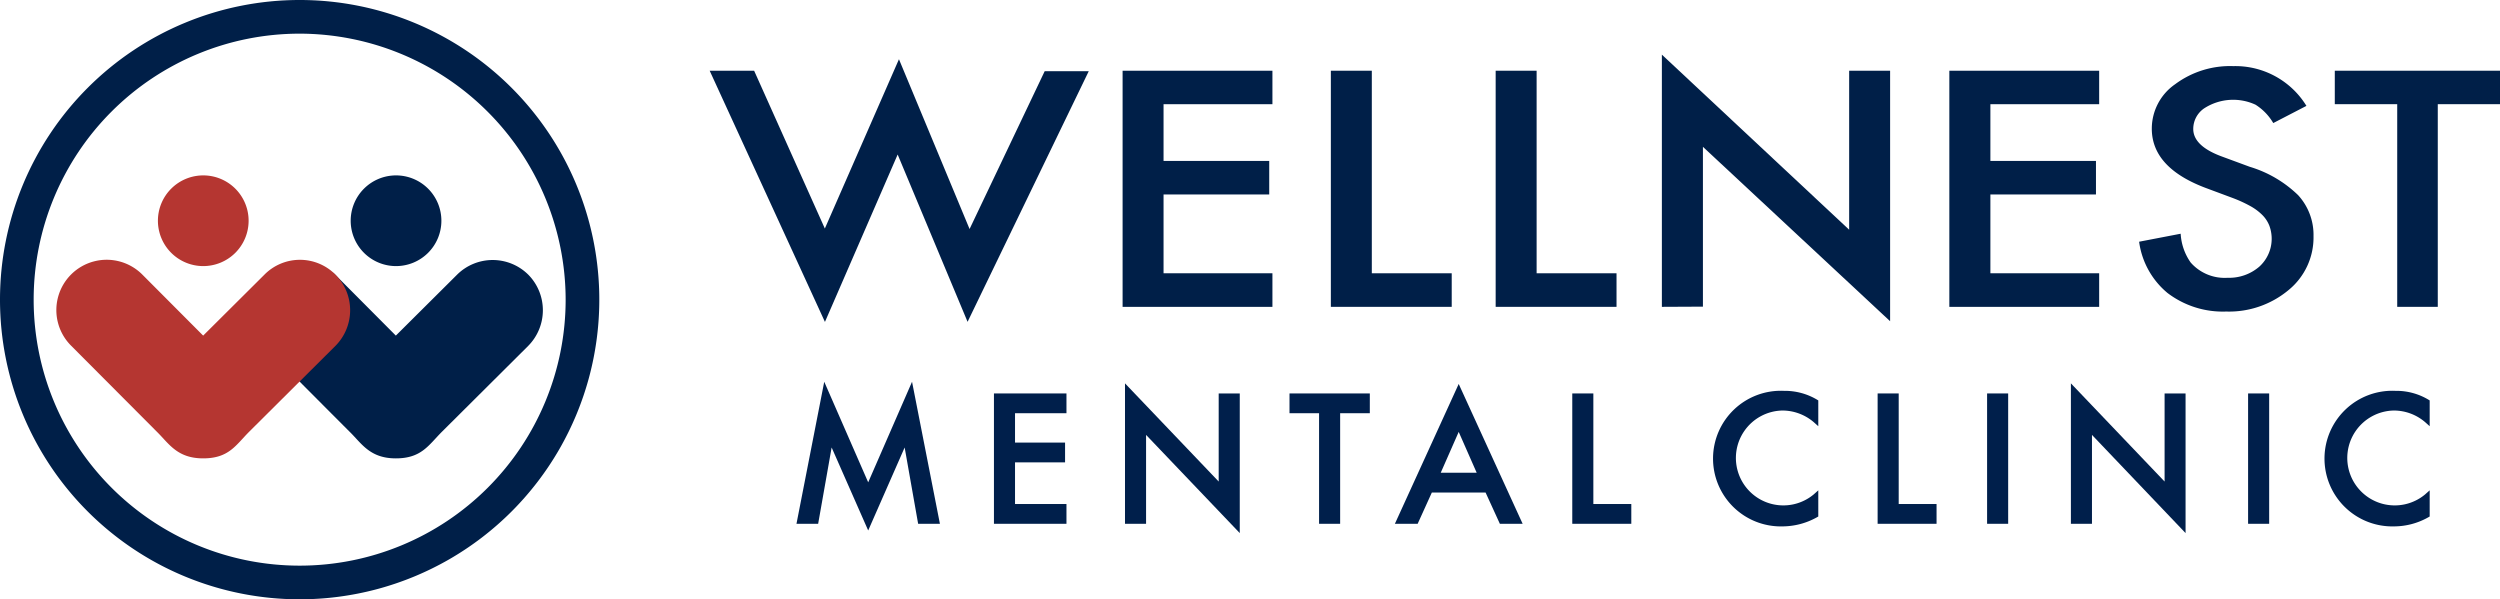
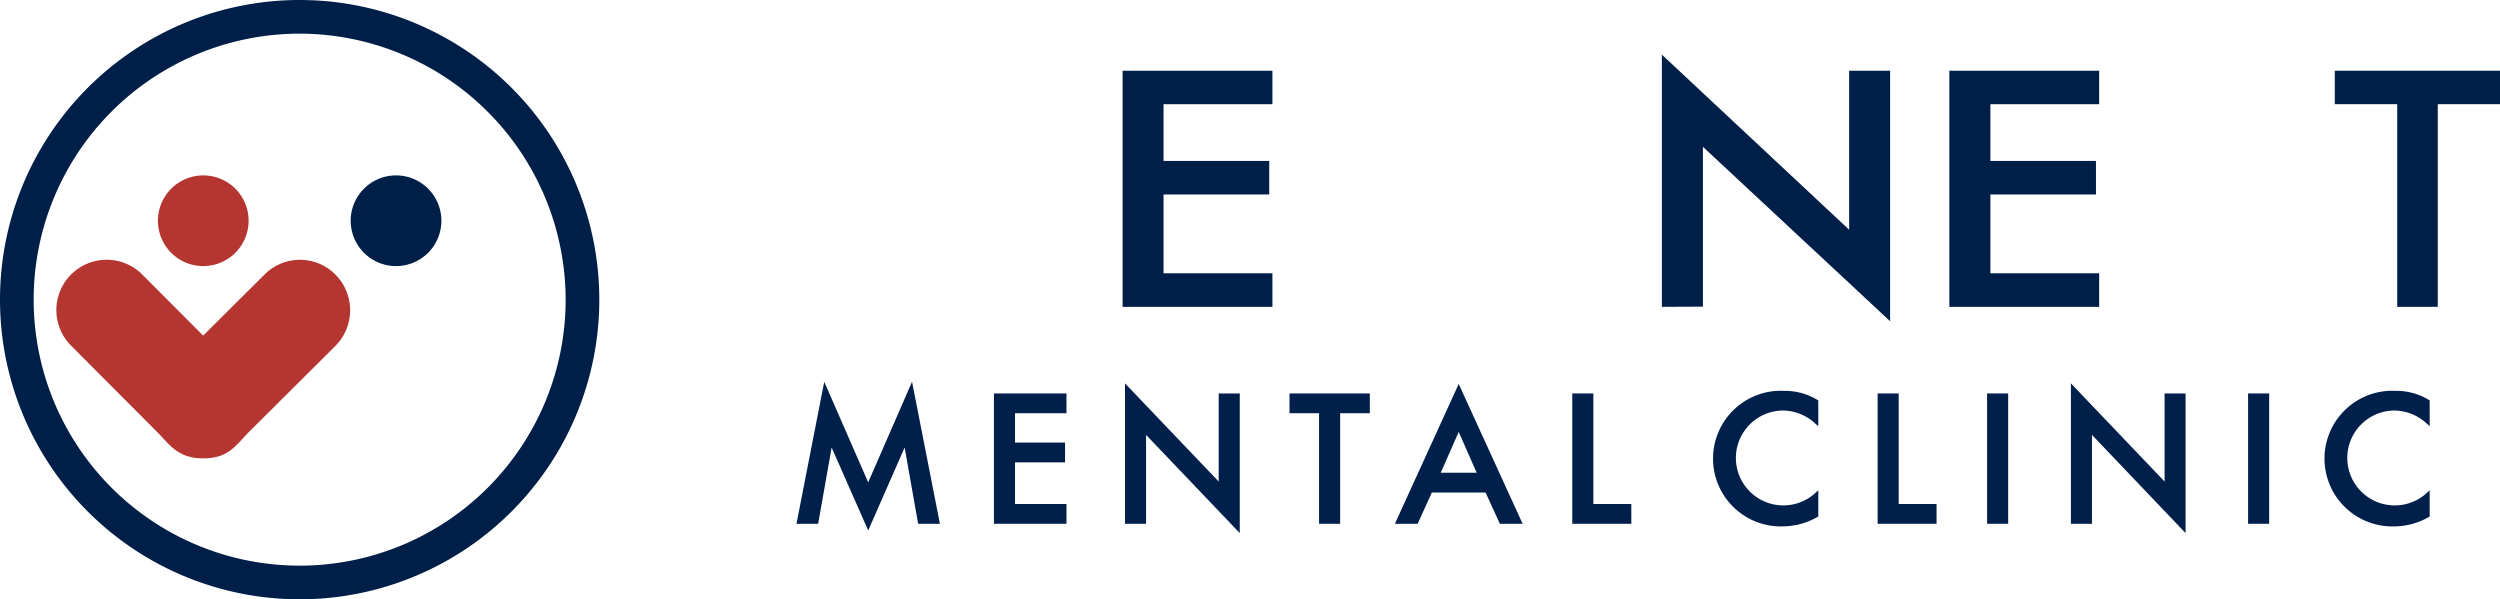
<svg xmlns="http://www.w3.org/2000/svg" viewBox="0 0 250.29 60">
  <defs>
    <style>.cls-1{fill:#001f4b;}.cls-2{fill:#001f48;}.cls-3{fill:#b53631;}</style>
  </defs>
  <g id="レイヤー_2" data-name="レイヤー 2">
    <g id="P1">
      <polygon class="cls-1" points="86.92 48.29 82.52 38.22 79.74 52.44 81.91 52.44 83.26 44.8 86.92 53.11 90.57 44.8 91.92 52.44 94.1 52.44 91.31 38.22 86.92 48.29" />
      <polygon class="cls-1" points="99.51 52.44 106.77 52.44 106.77 50.46 101.62 50.46 101.62 46.29 106.63 46.29 106.63 44.31 101.62 44.31 101.62 41.37 106.77 41.37 106.77 39.39 99.51 39.39 99.51 52.44" />
      <polygon class="cls-1" points="122.01 48.21 112.63 38.38 112.63 52.44 114.74 52.44 114.74 43.54 124.12 53.37 124.12 39.39 122.01 39.39 122.01 48.21" />
      <polygon class="cls-1" points="129.1 41.37 132.06 41.37 132.06 52.44 134.17 52.44 134.17 41.37 137.14 41.37 137.14 39.39 129.1 39.39 129.1 41.37" />
      <path class="cls-1" d="M139.65,52.44h2.28l1.42-3.13h5.38l1.43,3.13h2.28l-6.4-14Zm6.39-9.2,1.8,4.09h-3.6Z" />
      <polygon class="cls-1" points="159.52 39.39 157.41 39.39 157.41 52.44 163.32 52.44 163.32 50.46 159.52 50.46 159.52 39.39" />
      <path class="cls-1" d="M178.61,39.13a6.79,6.79,0,1,0-.13,13.57,7.1,7.1,0,0,0,3.42-.91l.14-.08V49.09l-.46.41a4.75,4.75,0,1,1-3.12-8.4,4.84,4.84,0,0,1,3.12,1.16l.46.41V40.09l-.13-.08A6.31,6.31,0,0,0,178.61,39.13Z" />
      <polygon class="cls-1" points="190.09 39.39 187.98 39.39 187.98 52.44 193.88 52.44 193.88 50.46 190.09 50.46 190.09 39.39" />
      <rect class="cls-1" x="198.94" y="39.39" width="2.11" height="13.05" />
      <polygon class="cls-1" points="216.71 48.21 207.33 38.38 207.33 52.44 209.44 52.44 209.44 43.54 218.81 53.37 218.81 39.39 216.71 39.39 216.71 48.21" />
      <rect class="cls-1" x="225.07" y="39.39" width="2.11" height="13.05" />
      <path class="cls-1" d="M239.68,41.1a4.82,4.82,0,0,1,3.11,1.16l.46.41V40.09l-.13-.08a6.25,6.25,0,0,0-3.29-.88,6.79,6.79,0,1,0-.14,13.57,7,7,0,0,0,3.42-.91l.14-.08V49.09l-.46.41a4.75,4.75,0,1,1-3.11-8.4Z" />
-       <path class="cls-2" d="M75.5,7.08l7.08,15.8L90,5.93l7.07,17,7.52-15.8H109L96.87,32.22l-7-16.75L82.59,32.23,71.05,7.08Z" />
      <path class="cls-2" d="M127.39,10.43h-10.9v5.68h10.58v3.36H116.49v7.89h10.9v3.36h-15V7.08h15Z" />
-       <path class="cls-2" d="M137.34,7.08V27.36h8v3.36H133.24V7.08Z" />
-       <path class="cls-2" d="M153.84,7.08V27.36h8v3.36H149.74V7.08Z" />
      <path class="cls-2" d="M166.38,30.72V5.47L185.13,23V7.08h4.1V32.16L170.49,14.7v16Z" />
      <path class="cls-2" d="M210.16,10.43H199.27v5.68h10.57v3.36H199.27v7.89h10.89v3.36h-15V7.08h15Z" />
-       <path class="cls-2" d="M230.91,10.6l-3.32,1.72a5.39,5.39,0,0,0-1.78-1.84,5.34,5.34,0,0,0-5.11.35,2.49,2.49,0,0,0-1.12,2.08c0,1.16,1,2.09,2.95,2.79l2.71,1a11.85,11.85,0,0,1,4.84,2.84,5.89,5.89,0,0,1,1.54,4.11,6.79,6.79,0,0,1-2.5,5.39,9.31,9.31,0,0,1-6.25,2.15A9.13,9.13,0,0,1,217,29.33a8.05,8.05,0,0,1-2.84-5.13l4.16-.8a5.53,5.53,0,0,0,1,2.88,4.52,4.52,0,0,0,3.7,1.53,4.61,4.61,0,0,0,3.18-1.12,3.77,3.77,0,0,0,1-4.09,3.13,3.13,0,0,0-.69-1.06,5.36,5.36,0,0,0-1.2-.9,13.36,13.36,0,0,0-1.76-.81L221,18.88c-3.72-1.36-5.57-3.36-5.57-6a5.41,5.41,0,0,1,2.34-4.45,9.21,9.21,0,0,1,5.82-1.81A8.35,8.35,0,0,1,230.91,10.6Z" />
      <path class="cls-2" d="M244.06,10.43V30.72H240V10.43h-6.25V7.08h16.58v3.35Z" />
-       <path class="cls-2" d="M52.89,27.5a5.06,5.06,0,0,0-7.13,0L39.63,33.6l-6.08-6.11a2.25,2.25,0,0,0-.24-.21l-7.09,7.11.19.21s7.48,7.52,8.65,8.68,2,2.61,4.57,2.61,3.28-1.33,4.61-2.66l8.64-8.6A5.07,5.07,0,0,0,52.89,27.5Z" />
      <path class="cls-2" d="M44.19,22.11a4.54,4.54,0,1,1-4.54-4.55,4.54,4.54,0,0,1,4.54,4.55" />
      <path class="cls-2" d="M30,60A30,30,0,1,1,60,30,30,30,0,0,1,30,60ZM30,3.37A26.63,26.63,0,1,0,56.63,30,26.67,26.67,0,0,0,30,3.37Z" />
      <path class="cls-3" d="M33.59,27.5a5,5,0,0,0-7.12,0L20.34,33.6l-6.09-6.11A5,5,0,1,0,7.11,34.6l8.65,8.68c1.17,1.16,2,2.61,4.58,2.61s3.27-1.33,4.6-2.66l8.64-8.6A5.06,5.06,0,0,0,33.59,27.5Z" />
      <path class="cls-3" d="M24.89,22.11a4.54,4.54,0,1,1-4.54-4.55,4.54,4.54,0,0,1,4.54,4.55" />
    </g>
  </g>
</svg>